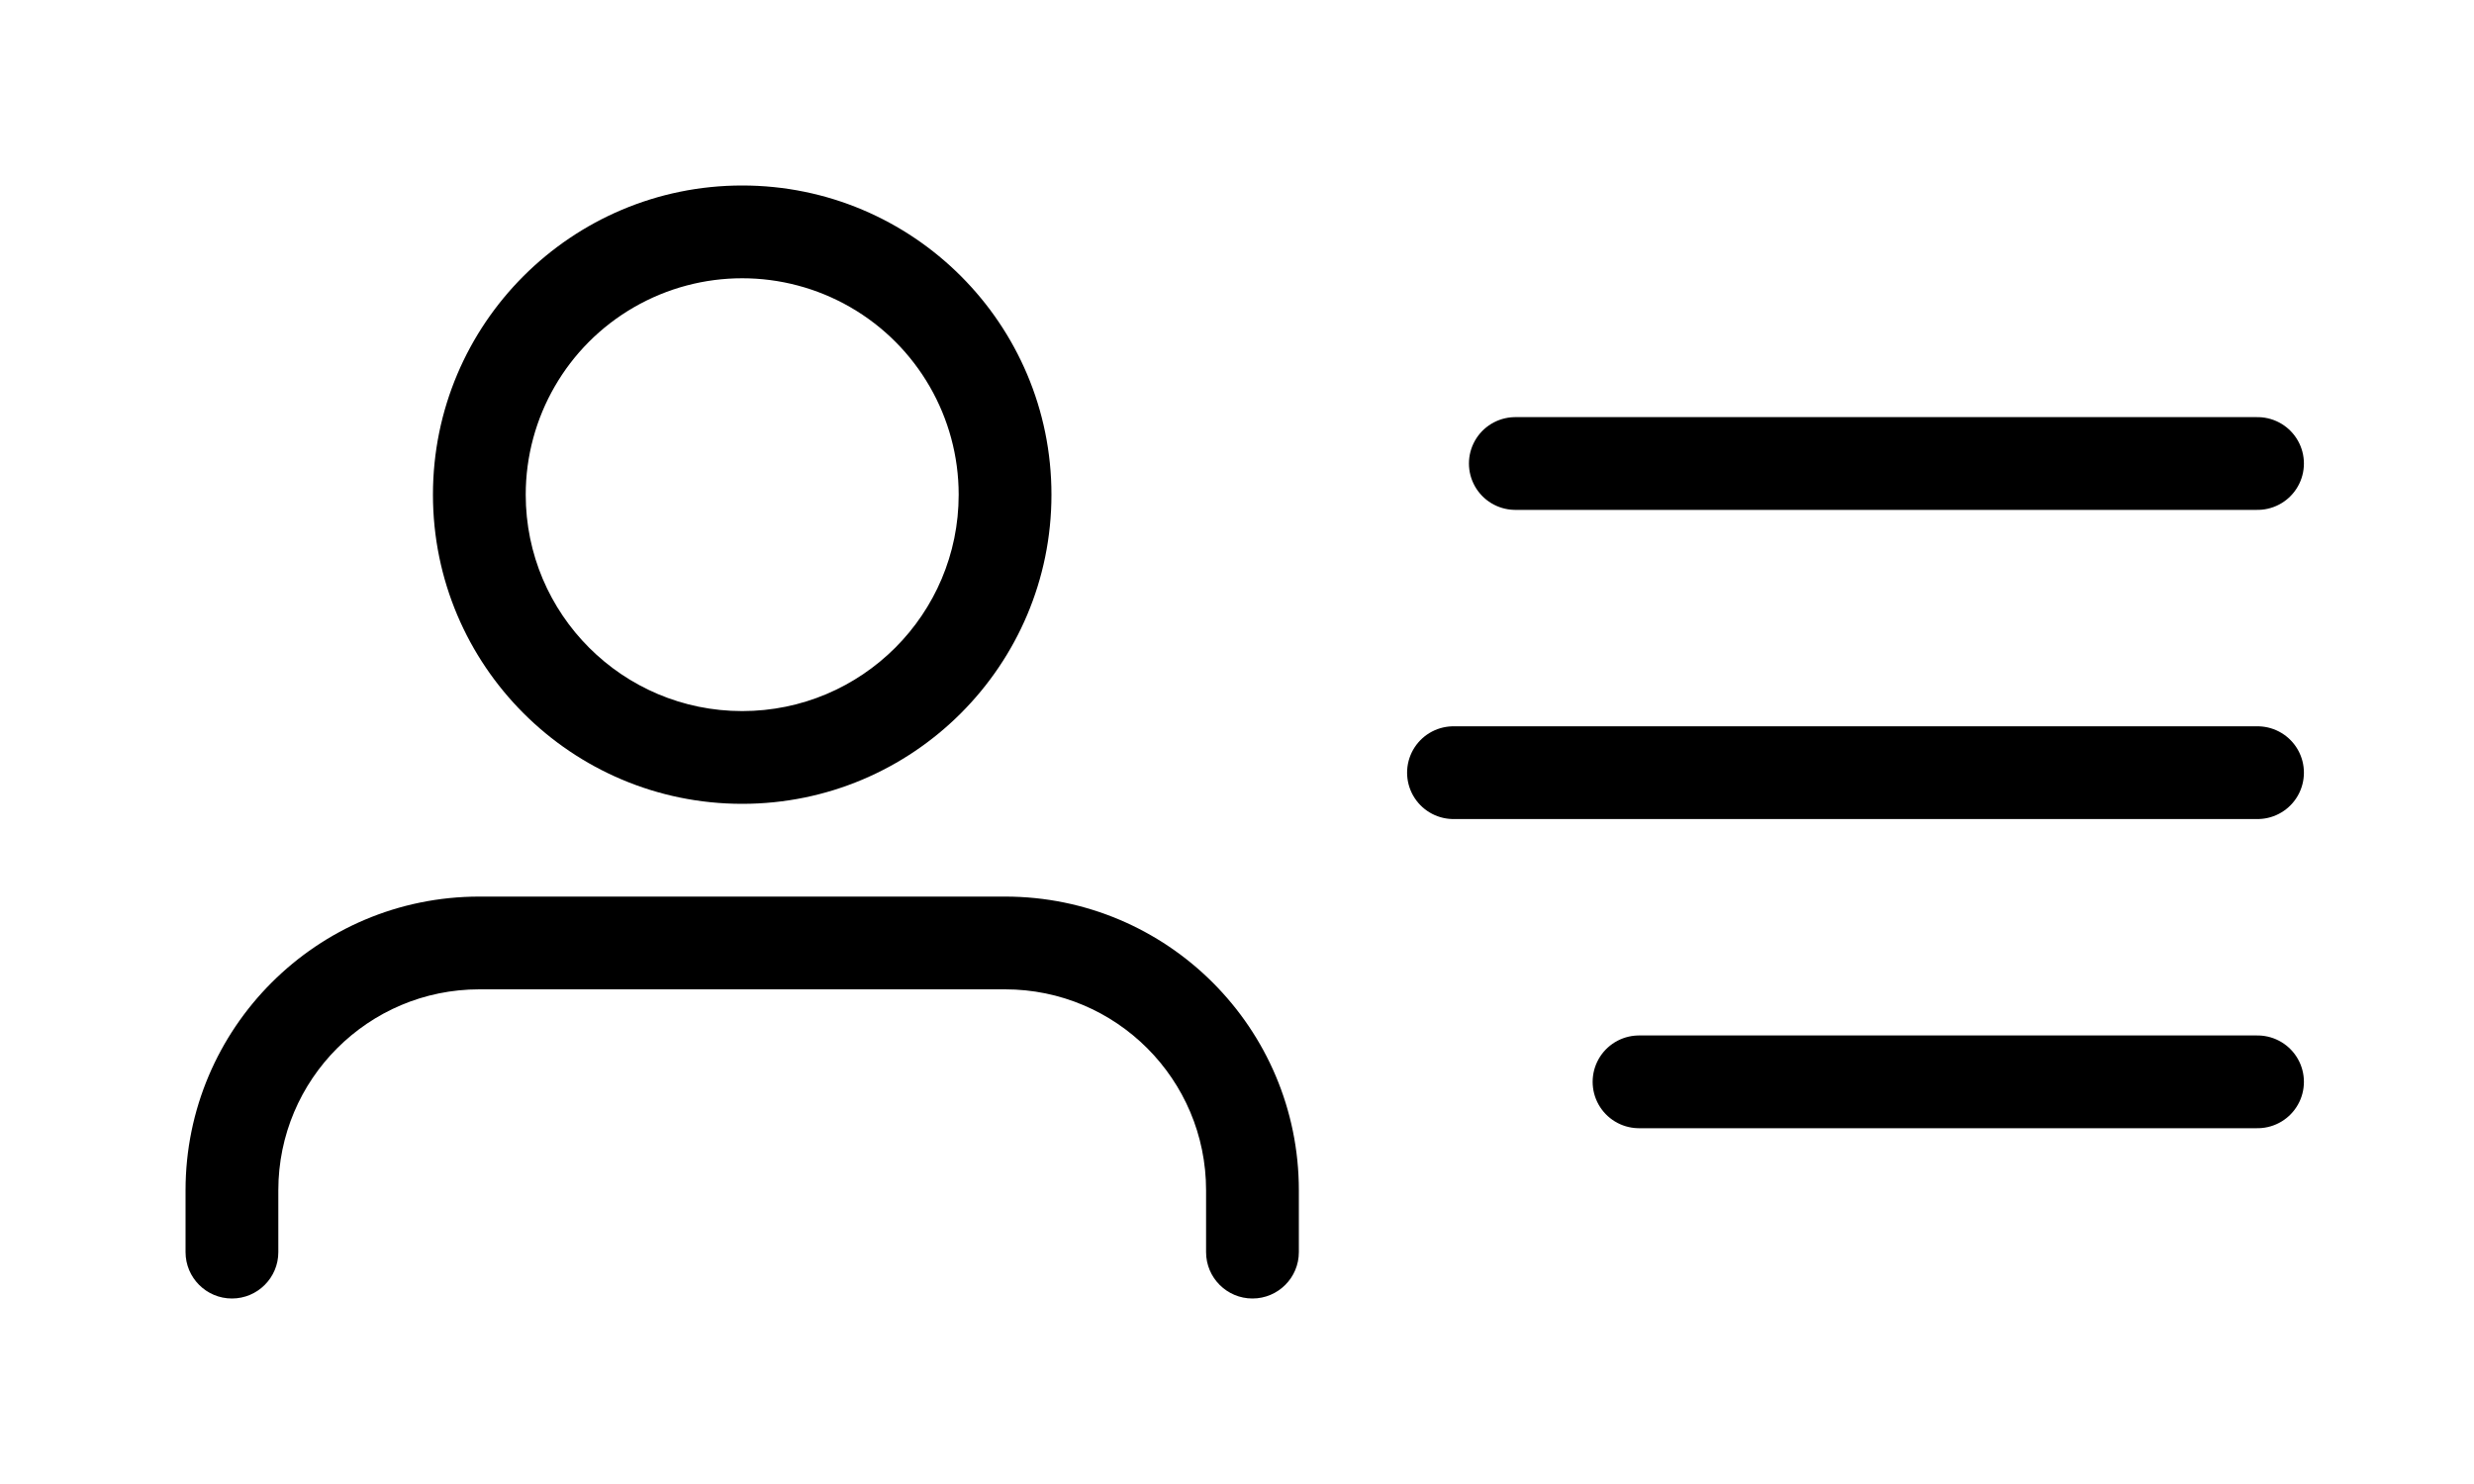
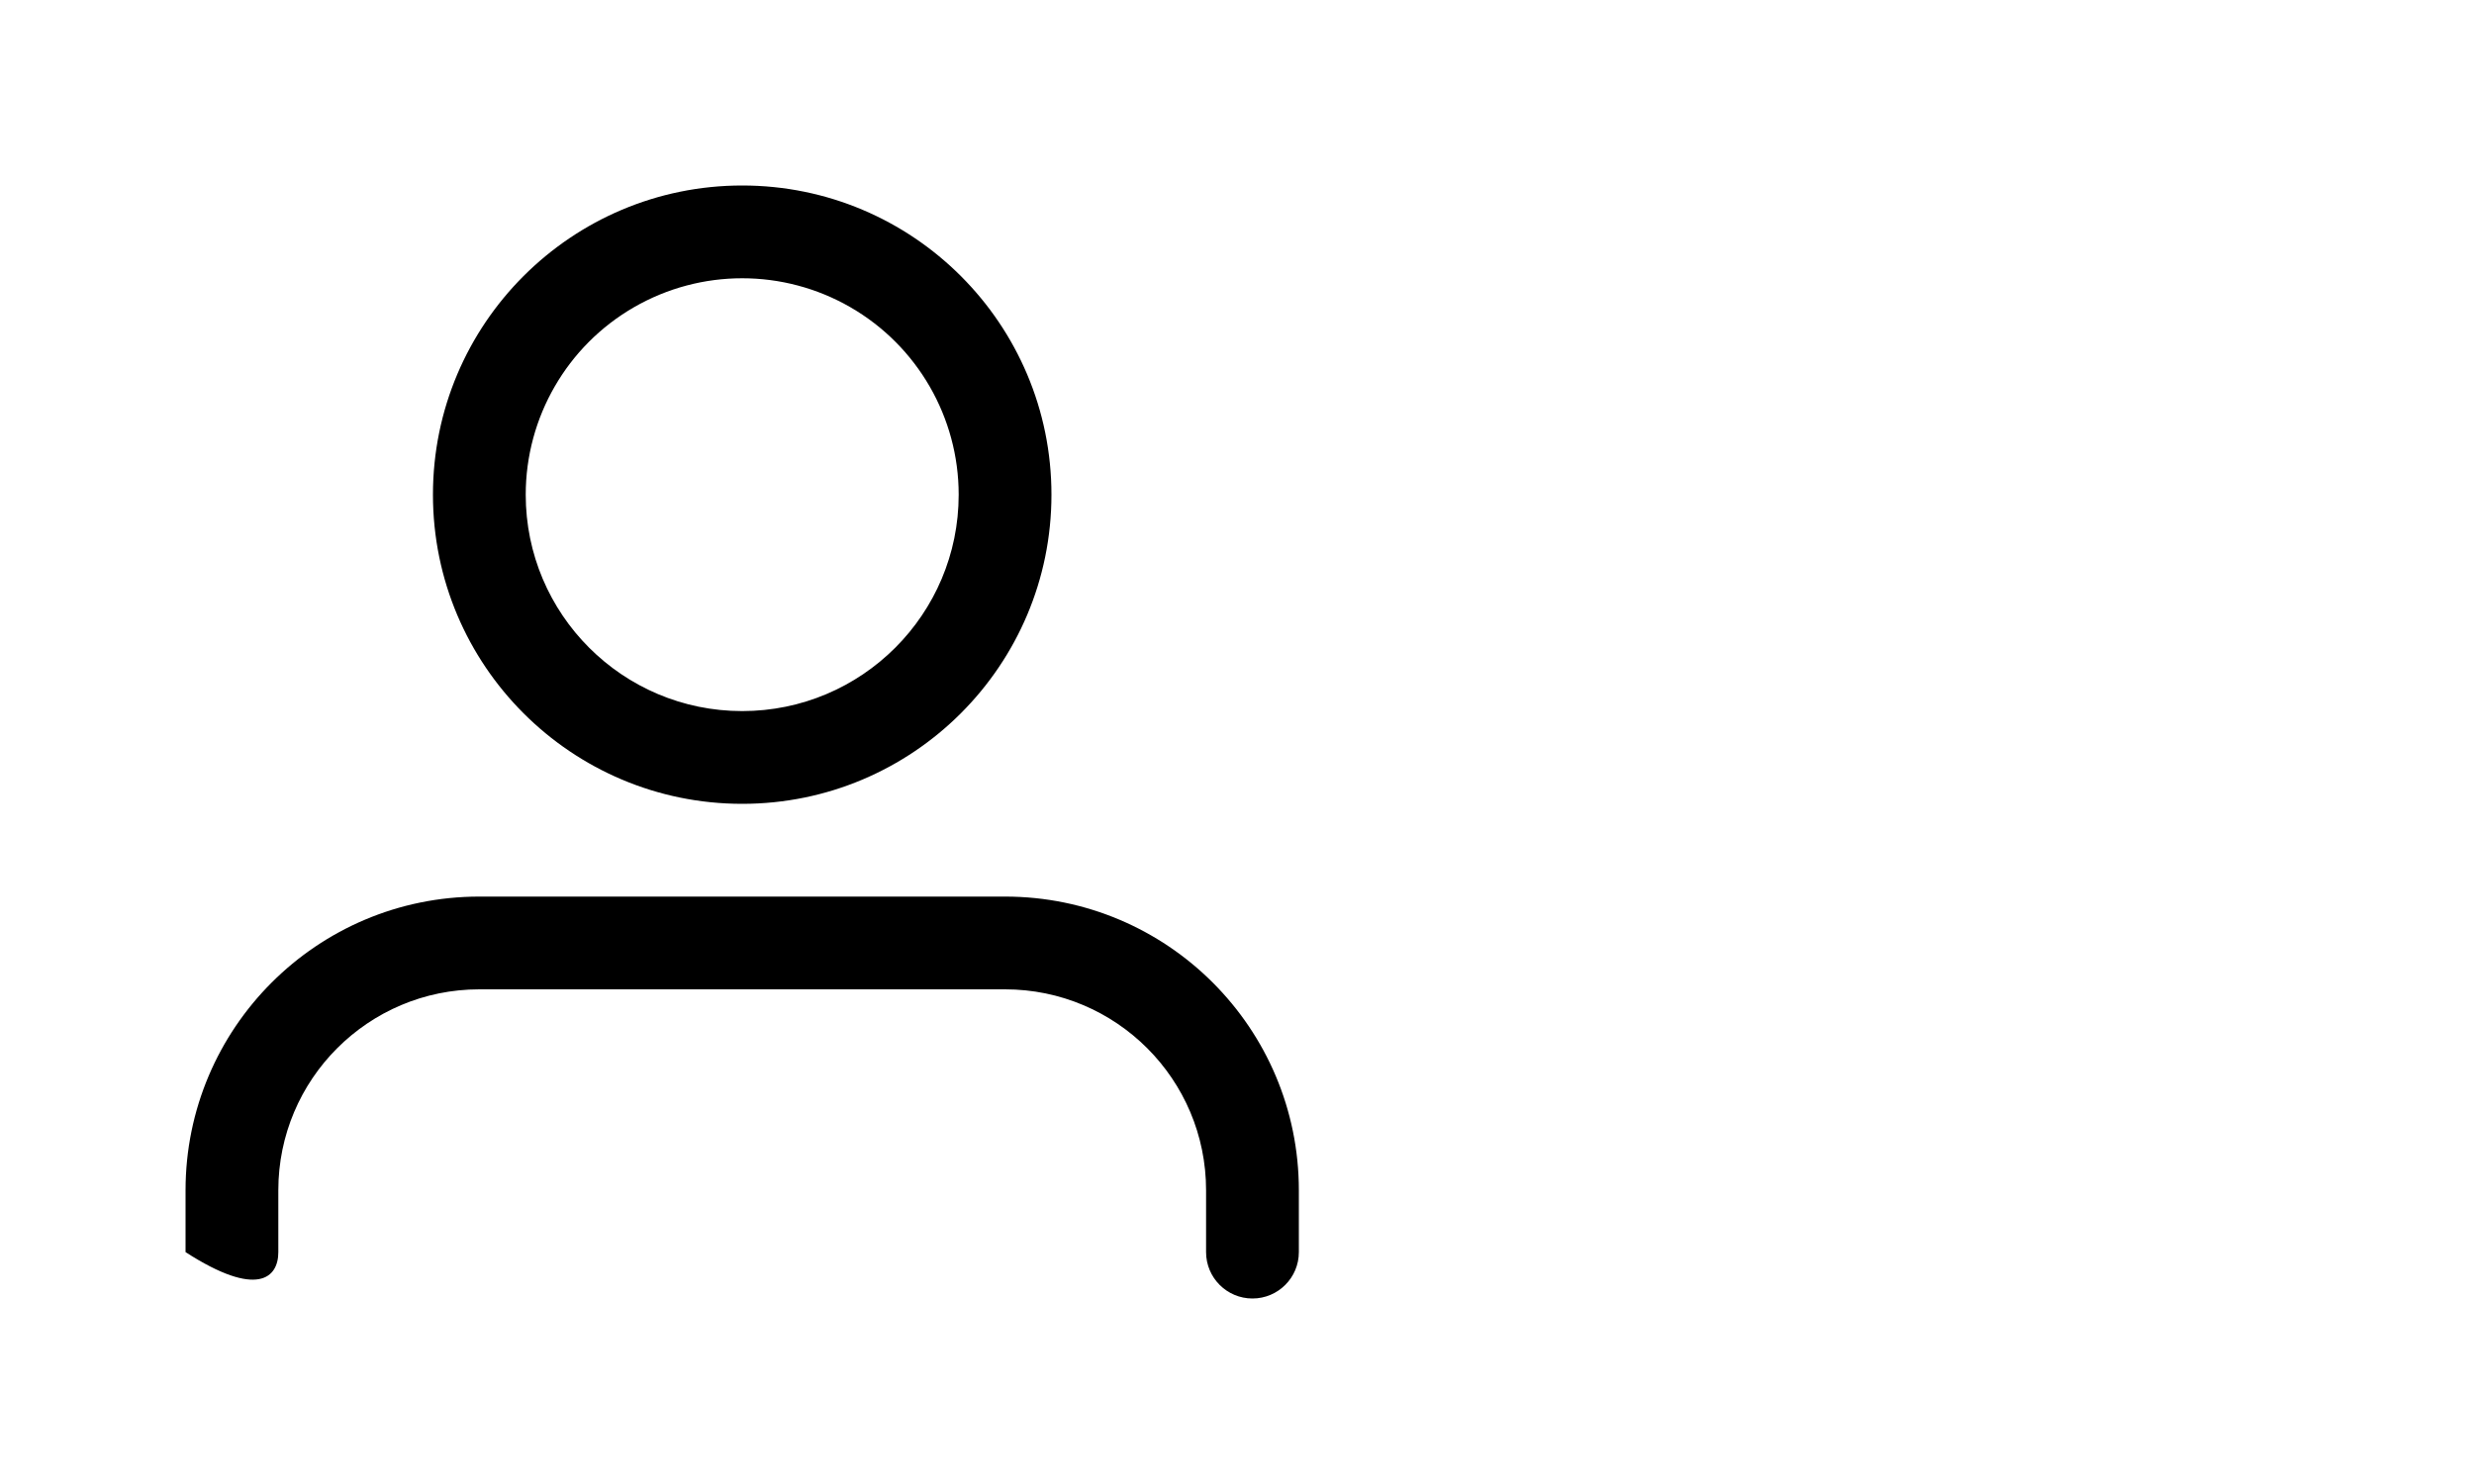
<svg xmlns="http://www.w3.org/2000/svg" width="40" height="24" viewBox="0 0 40 24" version="1.1">
-   <line x1="26.5" y1="17.496" x2="36.5" y2="17.496" stroke="#000" stroke-width="1.5" stroke-linecap="round" stroke-linejoin="round" />
-   <line x1="24.5" y1="7.496" x2="36.5" y2="7.496" stroke="#000" stroke-width="1.5" stroke-linecap="round" stroke-linejoin="round" />
-   <line x1="23.5" y1="12.496" x2="36.5" y2="12.496" stroke="#000" stroke-width="1.5" stroke-linecap="round" stroke-linejoin="round" />
  <g transform="translate(3, 3)" fill="#000" fill-rule="nonzero">
    <path d="M9,0 C6.239,0 4,2.239 4,5 C4,7.761 6.239,10 9,10 C11.761,10 14,7.761 14,5 C14,2.239 11.761,0 9,0 L9,0 Z M5.5,5 C5.5,3.75 6.167,2.594 7.25,1.969 C8.333,1.344 9.667,1.344 10.75,1.969 C11.833,2.594 12.5,3.75 12.5,5 C12.5,6.933 10.933,8.5 9,8.5 C7.067,8.5 5.5,6.933 5.5,5 L5.5,5 Z" />
-     <path d="M4.75,11.5 C2.127,11.5 0,13.627 0,16.25 L0,17.25 C0,17.664 0.336,18 0.75,18 C1.164,18 1.5,17.664 1.5,17.25 L1.5,16.25 C1.5,14.455 2.955,13 4.75,13 L13.25,13 C15.045,13 16.5,14.455 16.5,16.25 L16.5,17.25 C16.5,17.664 16.836,18 17.25,18 C17.664,18 18,17.664 18,17.25 L18,16.25 C18,13.627 15.873,11.5 13.25,11.5 L4.75,11.5 L4.75,11.5 Z" />
+     <path d="M4.75,11.5 C2.127,11.5 0,13.627 0,16.25 L0,17.25 C1.164,18 1.5,17.664 1.5,17.25 L1.5,16.25 C1.5,14.455 2.955,13 4.75,13 L13.25,13 C15.045,13 16.5,14.455 16.5,16.25 L16.5,17.25 C16.5,17.664 16.836,18 17.25,18 C17.664,18 18,17.664 18,17.25 L18,16.25 C18,13.627 15.873,11.5 13.25,11.5 L4.75,11.5 L4.75,11.5 Z" />
  </g>
</svg>